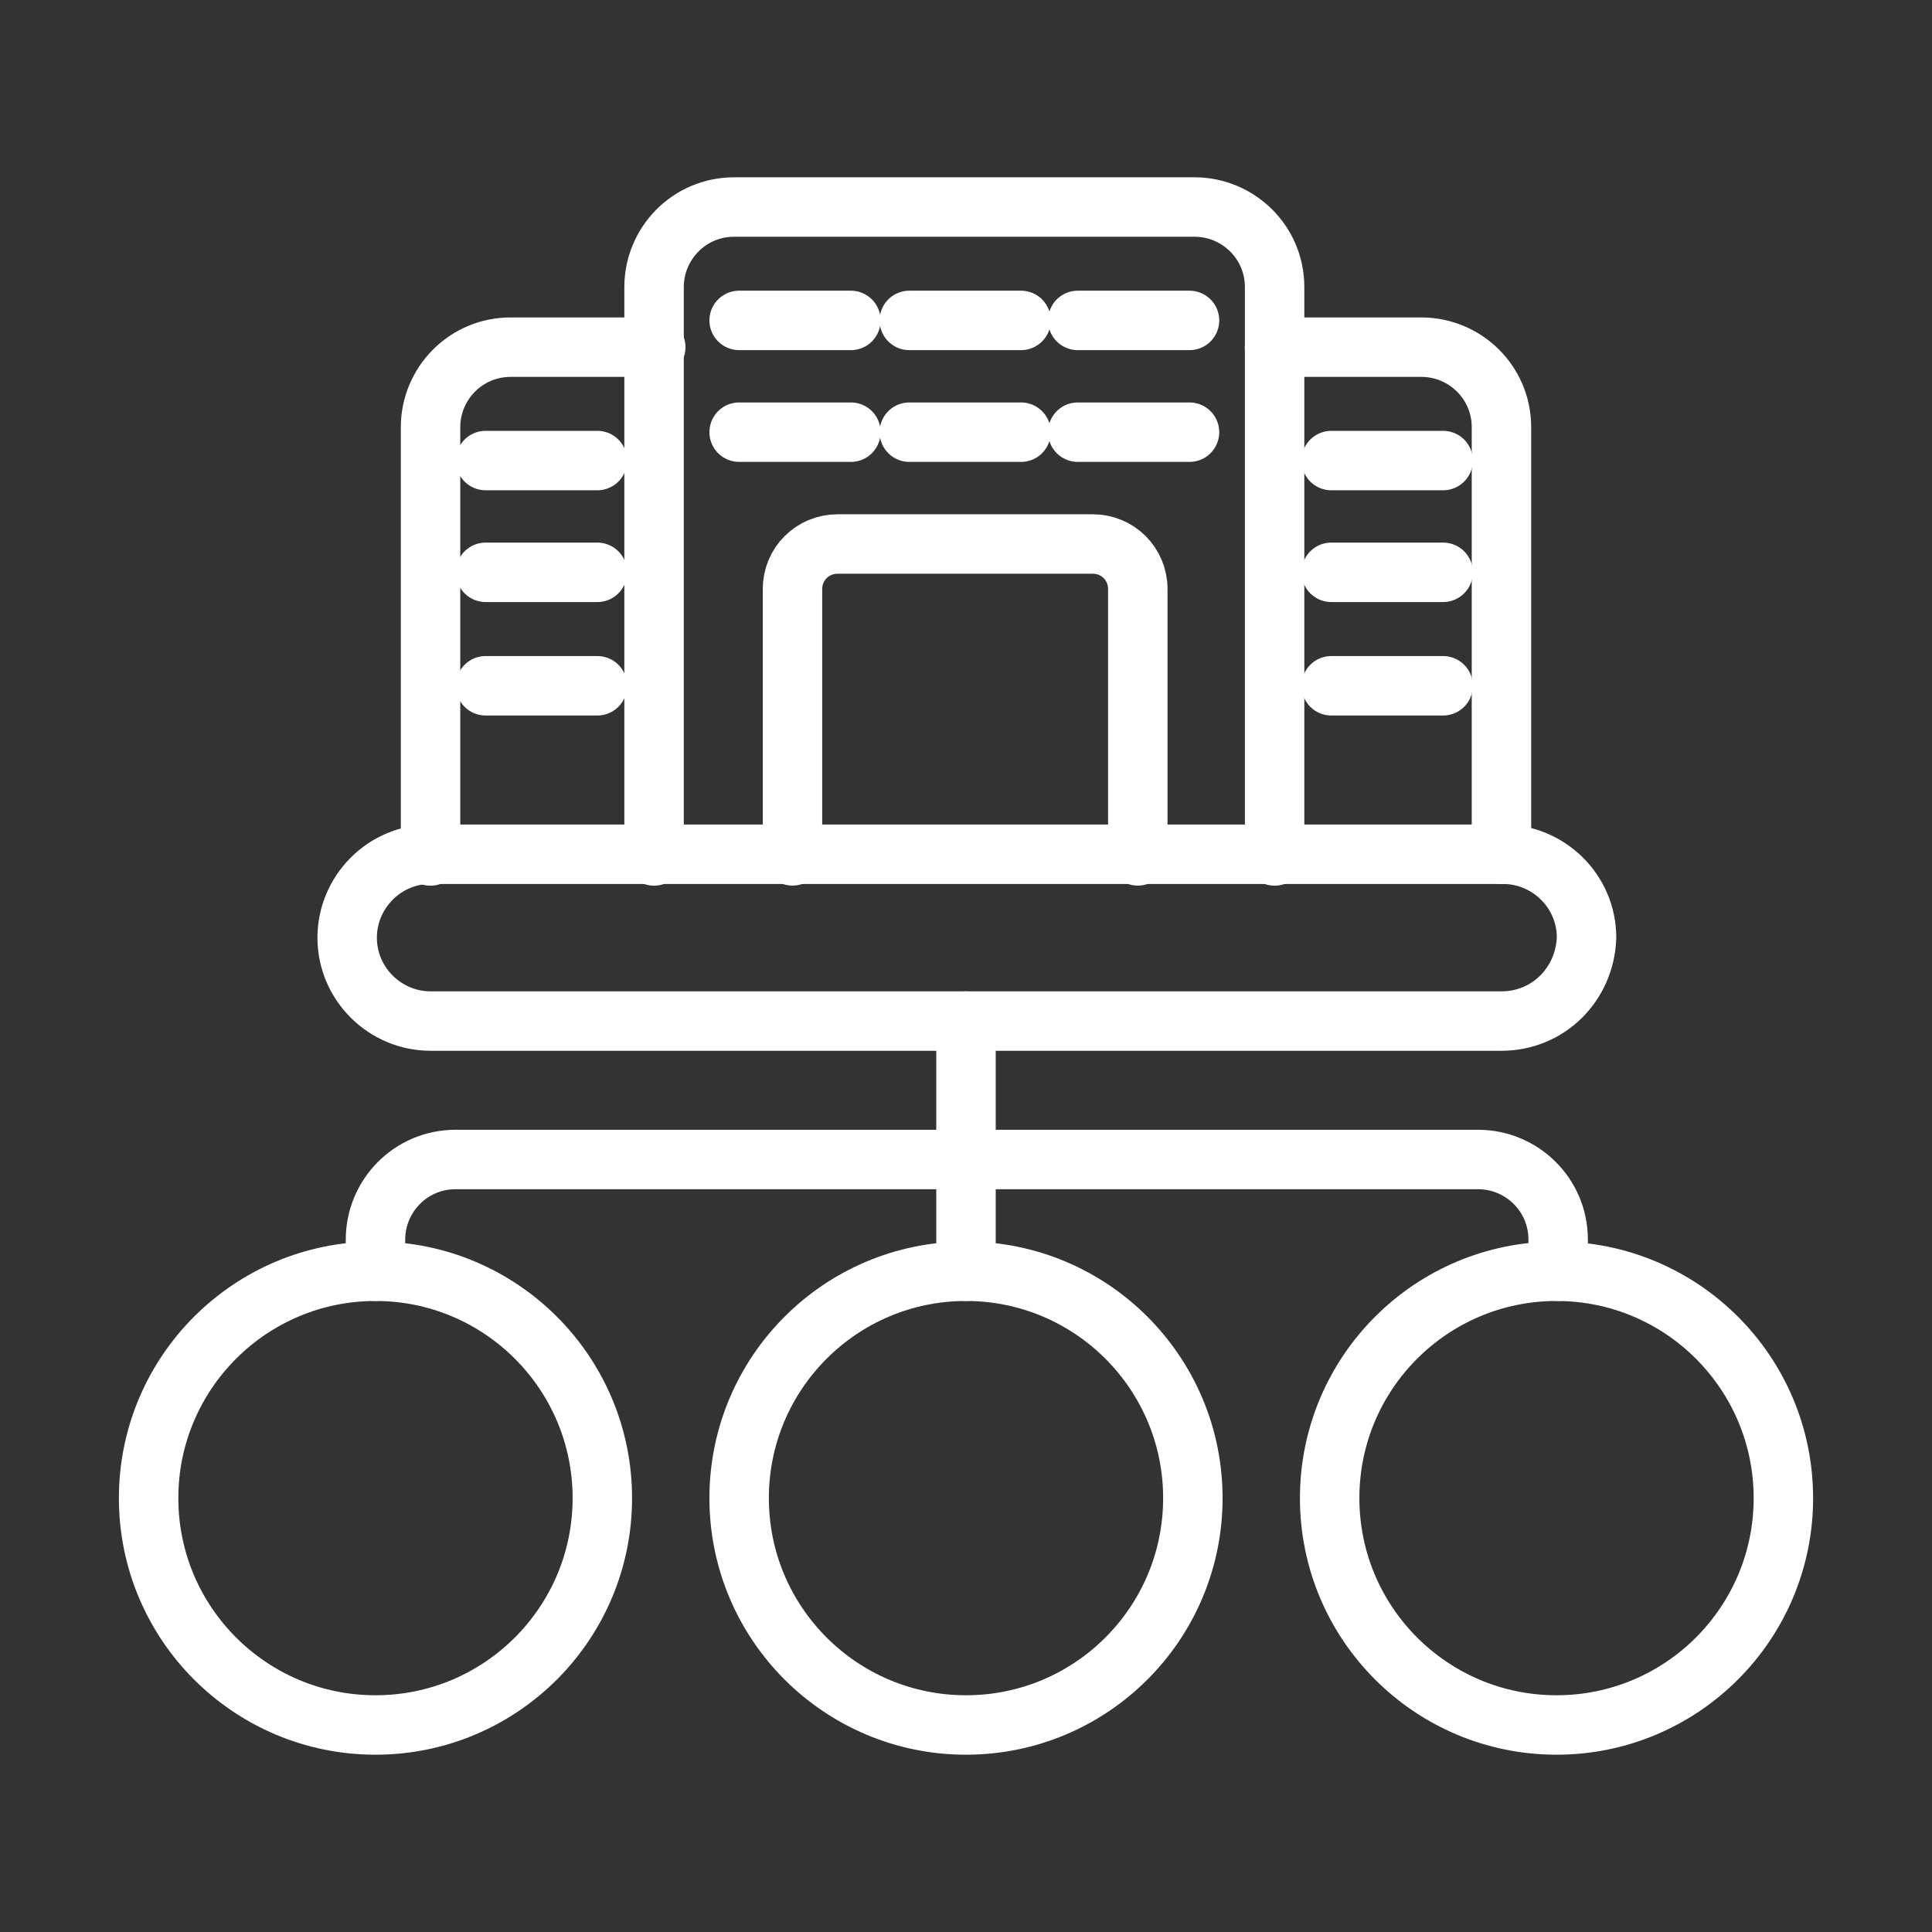
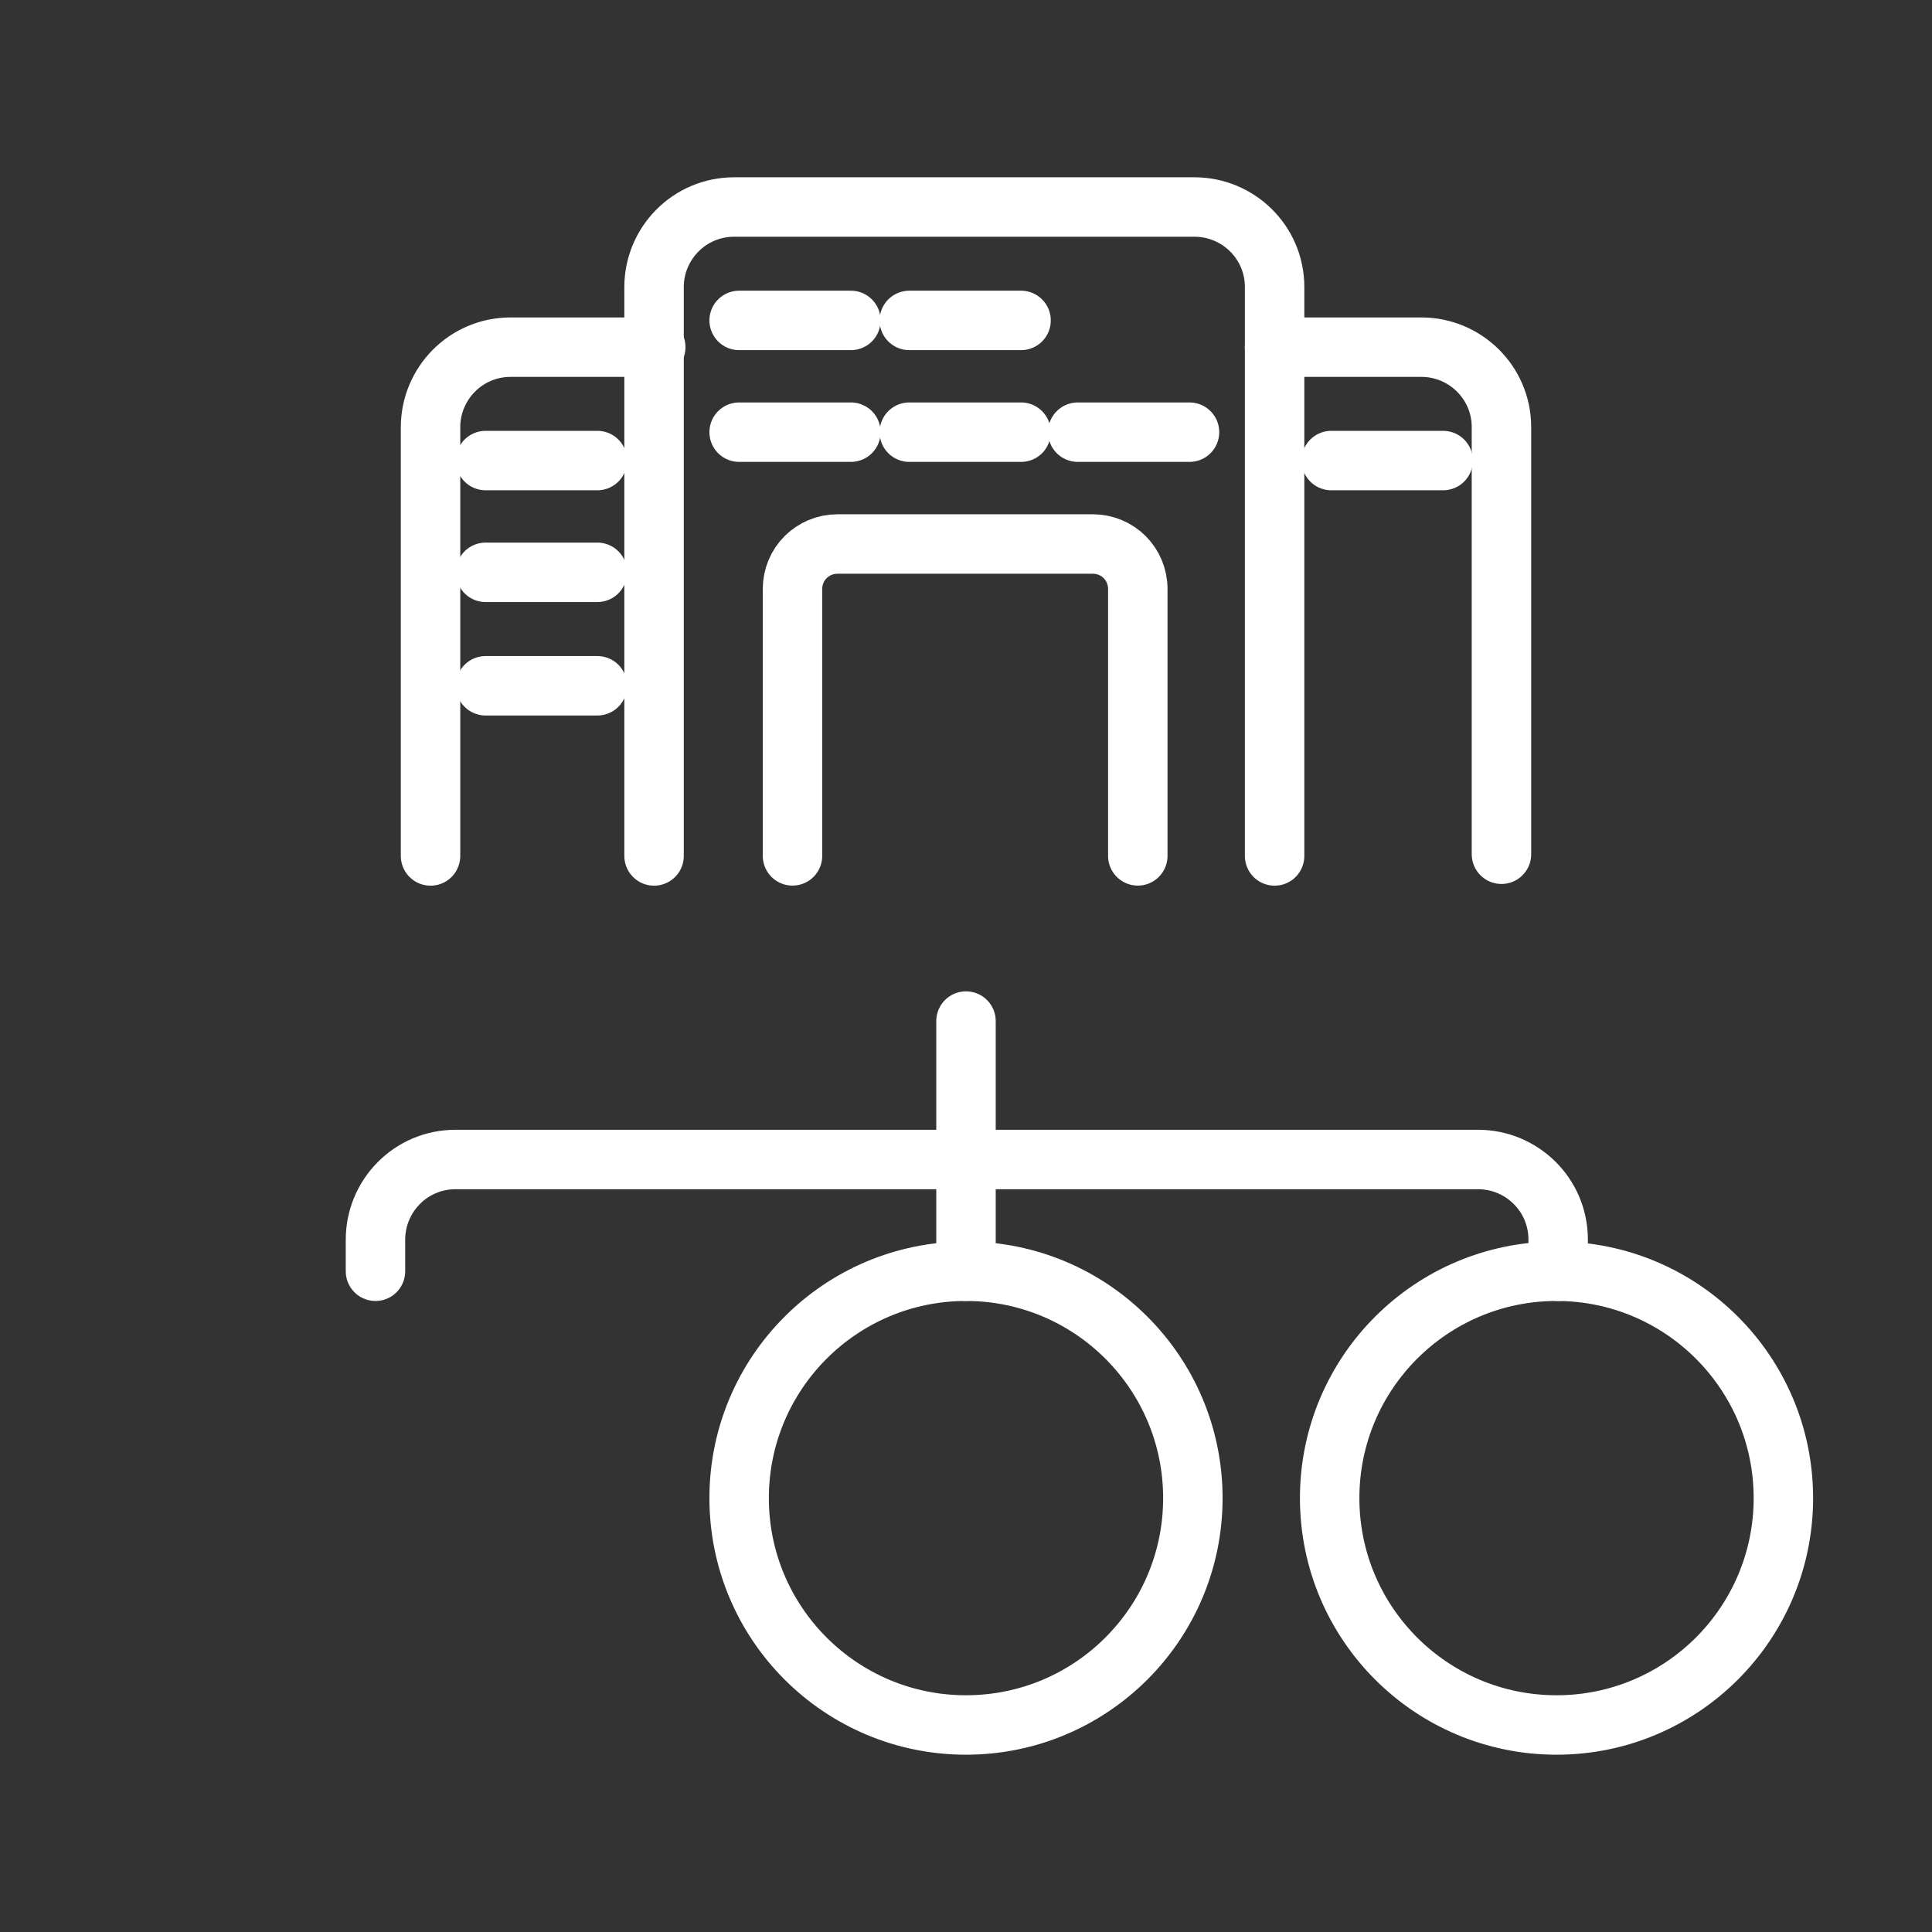
<svg xmlns="http://www.w3.org/2000/svg" width="26" height="26" viewBox="0 0 26 26" fill="none">
  <rect x="0" y="0" width="26" height="26" fill="#333333" stroke="none" />
  <path d="M8.802 4.671V3.863C8.802 3.28 9.273 2.786 9.88 2.786H16.076C16.659 2.786 17.153 3.257 17.153 3.863V4.671" stroke="white" stroke-width="0.8" stroke-miterlimit="13.333" stroke-linecap="round" stroke-linejoin="round" />
  <path d="M17.153 11.519V4.672" stroke="white" stroke-width="0.8" stroke-miterlimit="13.333" stroke-linecap="round" stroke-linejoin="round" />
  <path d="M8.802 11.519V4.672" stroke="white" stroke-width="0.8" stroke-miterlimit="13.333" stroke-linecap="round" stroke-linejoin="round" />
  <path d="M17.153 4.672H19.129C19.712 4.672 20.206 5.143 20.206 5.749V11.496" stroke="white" stroke-width="0.8" stroke-miterlimit="13.333" stroke-linecap="round" stroke-linejoin="round" />
  <path d="M5.794 11.519V5.749C5.794 5.166 6.265 4.672 6.872 4.672H8.825" stroke="white" stroke-width="0.8" stroke-miterlimit="13.333" stroke-linecap="round" stroke-linejoin="round" />
  <path d="M5.053 17.108V16.682C5.053 16.098 5.524 15.604 6.131 15.604H19.892C20.475 15.604 20.969 16.075 20.969 16.682V17.108" stroke="white" stroke-width="0.8" stroke-miterlimit="13.333" stroke-linecap="round" stroke-linejoin="round" />
  <path d="M10.665 11.518V7.927C10.665 7.59 10.935 7.321 11.271 7.321H14.706C15.043 7.321 15.312 7.59 15.312 7.927V11.518" stroke="white" stroke-width="0.8" stroke-miterlimit="13.333" stroke-linecap="round" stroke-linejoin="round" />
  <path d="M6.535 6.198H8.039" stroke="white" stroke-width="0.8" stroke-miterlimit="13.333" stroke-linecap="round" stroke-linejoin="round" />
  <path d="M9.947 4.312H11.451" stroke="white" stroke-width="0.8" stroke-miterlimit="13.333" stroke-linecap="round" stroke-linejoin="round" />
  <path d="M9.947 5.816H11.451" stroke="white" stroke-width="0.8" stroke-miterlimit="13.333" stroke-linecap="round" stroke-linejoin="round" />
  <path d="M12.237 4.312H13.741" stroke="white" stroke-width="0.8" stroke-miterlimit="13.333" stroke-linecap="round" stroke-linejoin="round" />
  <path d="M12.237 5.816H13.741" stroke="white" stroke-width="0.8" stroke-miterlimit="13.333" stroke-linecap="round" stroke-linejoin="round" />
-   <path d="M14.504 4.312H16.008" stroke="white" stroke-width="0.8" stroke-miterlimit="13.333" stroke-linecap="round" stroke-linejoin="round" />
  <path d="M14.504 5.816H16.008" stroke="white" stroke-width="0.8" stroke-miterlimit="13.333" stroke-linecap="round" stroke-linejoin="round" />
  <path d="M6.535 7.702H8.039" stroke="white" stroke-width="0.8" stroke-miterlimit="13.333" stroke-linecap="round" stroke-linejoin="round" />
  <path d="M6.535 9.229H8.039" stroke="white" stroke-width="0.8" stroke-miterlimit="13.333" stroke-linecap="round" stroke-linejoin="round" />
  <path d="M17.916 6.198H19.421" stroke="white" stroke-width="0.8" stroke-miterlimit="13.333" stroke-linecap="round" stroke-linejoin="round" />
-   <path d="M17.916 7.702H19.421" stroke="white" stroke-width="0.8" stroke-miterlimit="13.333" stroke-linecap="round" stroke-linejoin="round" />
-   <path d="M17.916 9.229H19.421" stroke="white" stroke-width="0.8" stroke-miterlimit="13.333" stroke-linecap="round" stroke-linejoin="round" />
-   <path d="M20.206 13.741H5.794C5.188 13.741 4.672 13.247 4.672 12.618C4.672 12.012 5.166 11.496 5.794 11.496H20.229C20.835 11.496 21.351 11.99 21.351 12.618C21.329 13.247 20.835 13.741 20.206 13.741Z" stroke="white" stroke-width="0.8" stroke-miterlimit="13.333" stroke-linecap="round" stroke-linejoin="round" />
-   <path d="M5.053 23.214C6.739 23.214 8.106 21.847 8.106 20.161C8.106 18.475 6.739 17.108 5.053 17.108C3.367 17.108 2 18.475 2 20.161C2 21.847 3.367 23.214 5.053 23.214Z" stroke="white" stroke-width="0.8" stroke-miterlimit="13.333" stroke-linecap="round" stroke-linejoin="round" />
  <path d="M13 23.214C14.686 23.214 16.053 21.847 16.053 20.161C16.053 18.475 14.686 17.108 13 17.108C11.314 17.108 9.947 18.475 9.947 20.161C9.947 21.847 11.314 23.214 13 23.214Z" stroke="white" stroke-width="0.8" stroke-miterlimit="13.333" stroke-linecap="round" stroke-linejoin="round" />
  <path d="M20.947 23.214C22.633 23.214 24 21.847 24 20.161C24 18.475 22.633 17.108 20.947 17.108C19.261 17.108 17.894 18.475 17.894 20.161C17.894 21.847 19.261 23.214 20.947 23.214Z" stroke="white" stroke-width="0.8" stroke-miterlimit="13.333" stroke-linecap="round" stroke-linejoin="round" />
  <path d="M13 13.741V17.108" stroke="white" stroke-width="0.8" stroke-miterlimit="13.333" stroke-linecap="round" stroke-linejoin="round" />
</svg>